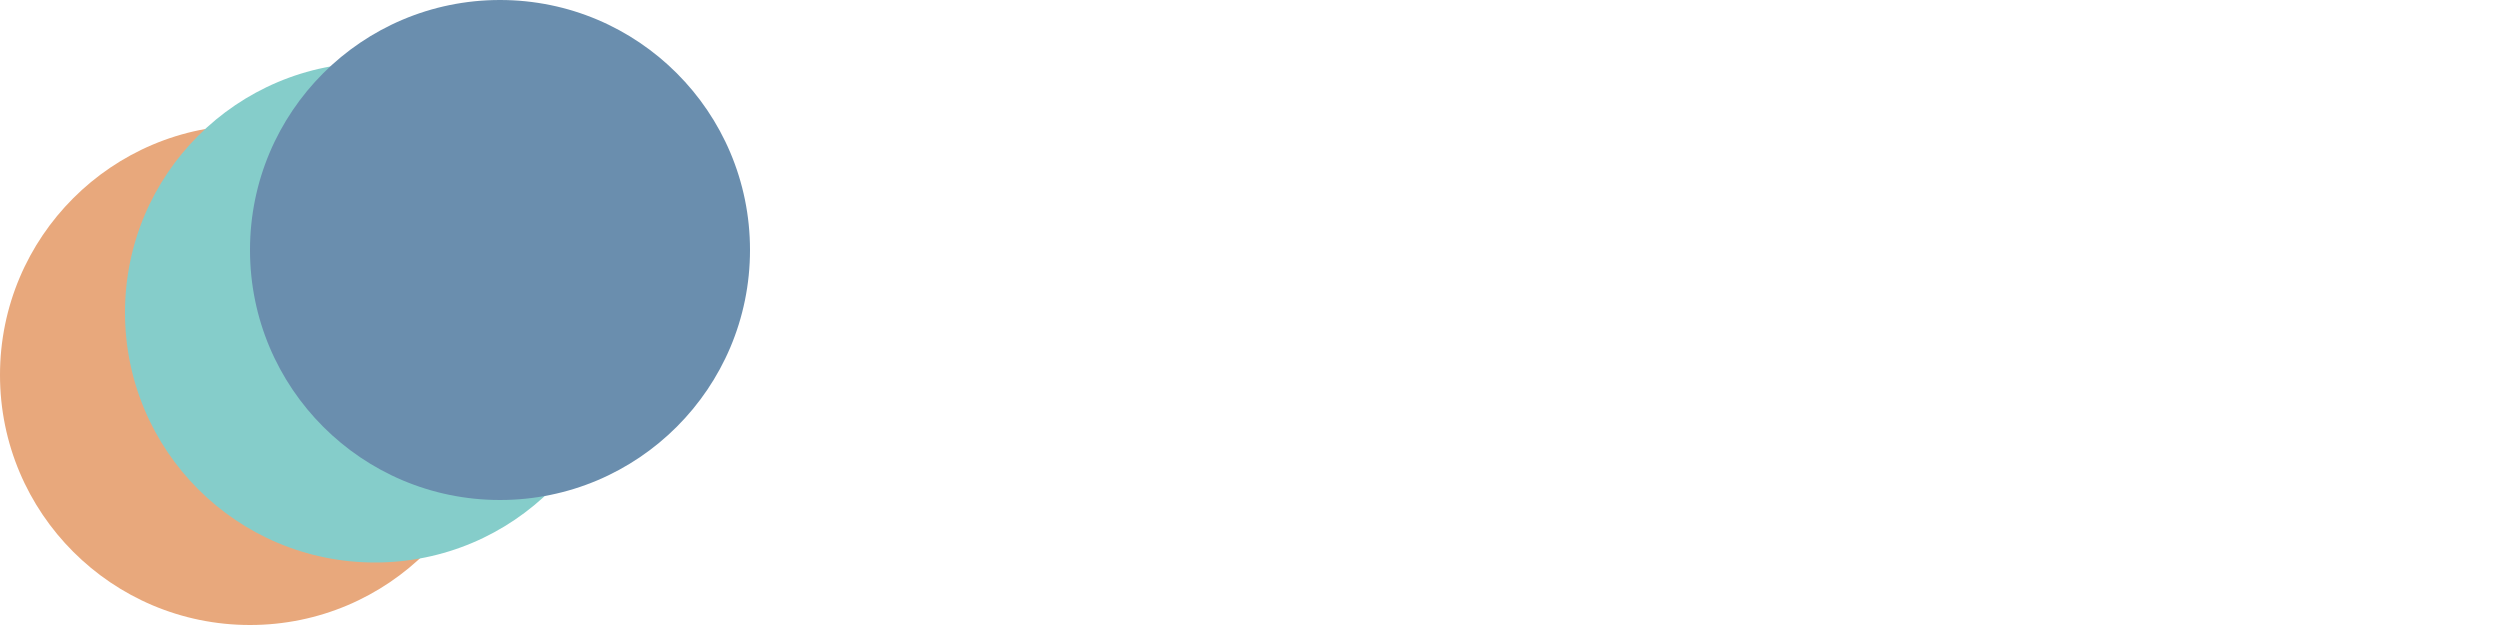
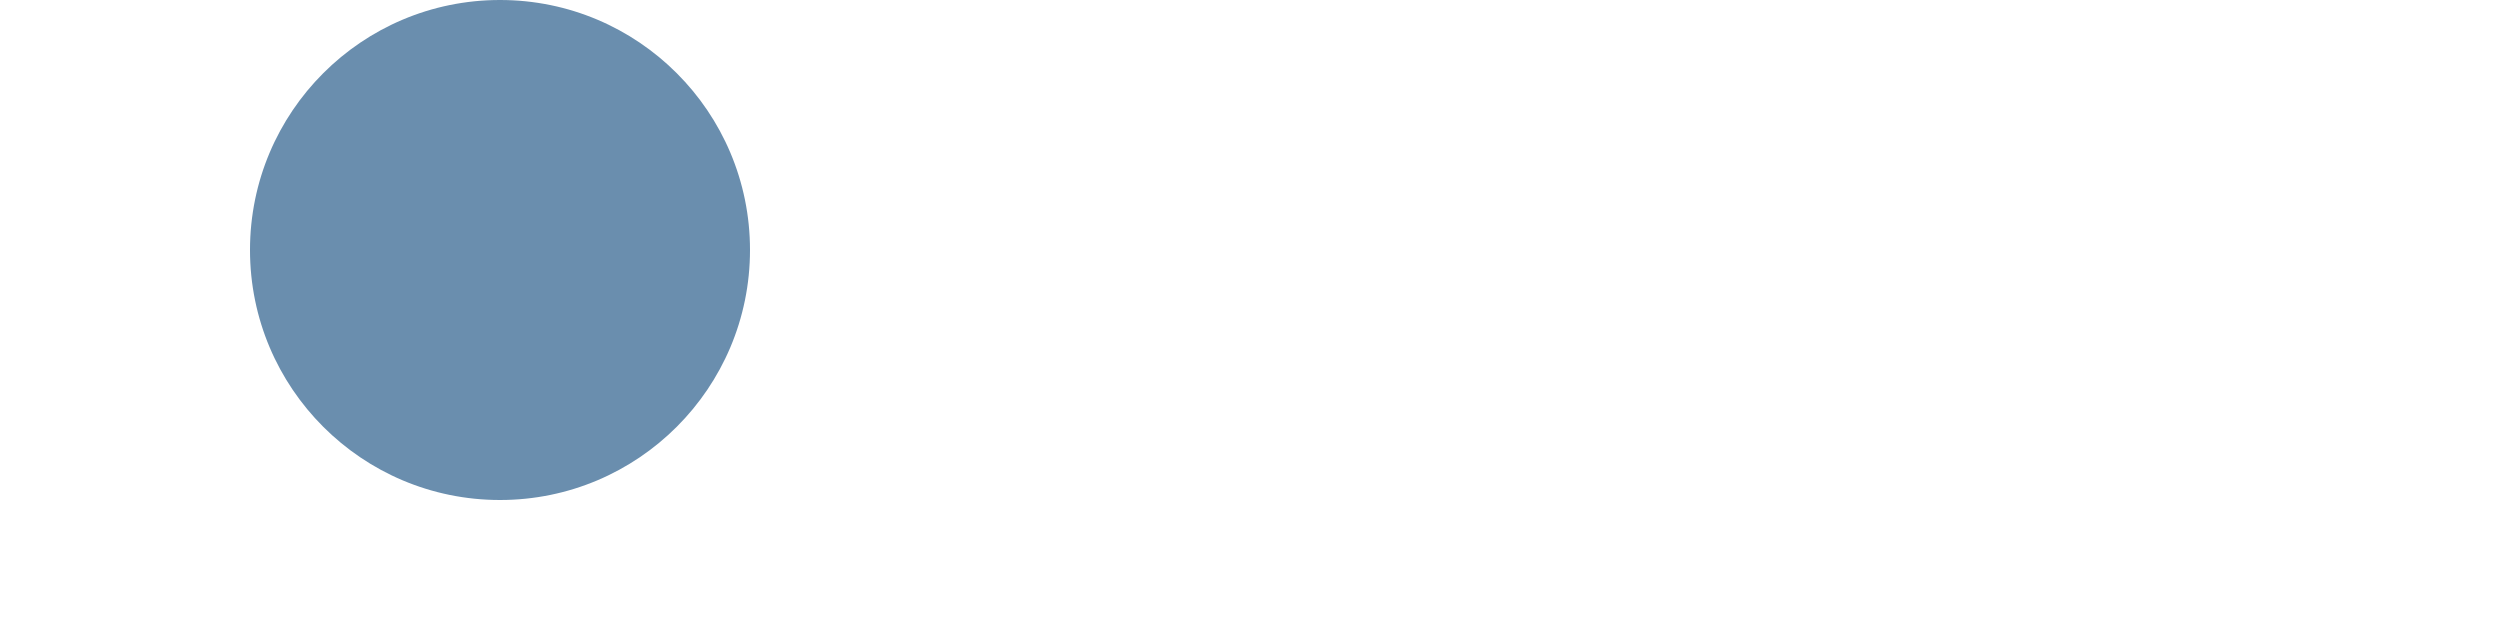
<svg xmlns="http://www.w3.org/2000/svg" width="200" height="50" viewBox="0 0 200 50" fill="none">
-   <path d="M20 10C31.046 10 40 18.954 40 30C40 41.046 31.046 50 20 50C8.954 50 0 41.046 0 30C0 18.954 8.954 10 20 10Z" fill="#E8A87C" />
-   <path d="M30 5C41.046 5 50 13.954 50 25C50 36.046 41.046 45 30 45C18.954 45 10 36.046 10 25C10 13.954 18.954 5 30 5Z" fill="#85CDCA" />
  <path d="M40 0C51.046 0 60 8.954 60 20C60 31.046 51.046 40 40 40C28.954 40 20 31.046 20 20C20 8.954 28.954 0 40 0Z" fill="#6A8EAE" />
</svg>